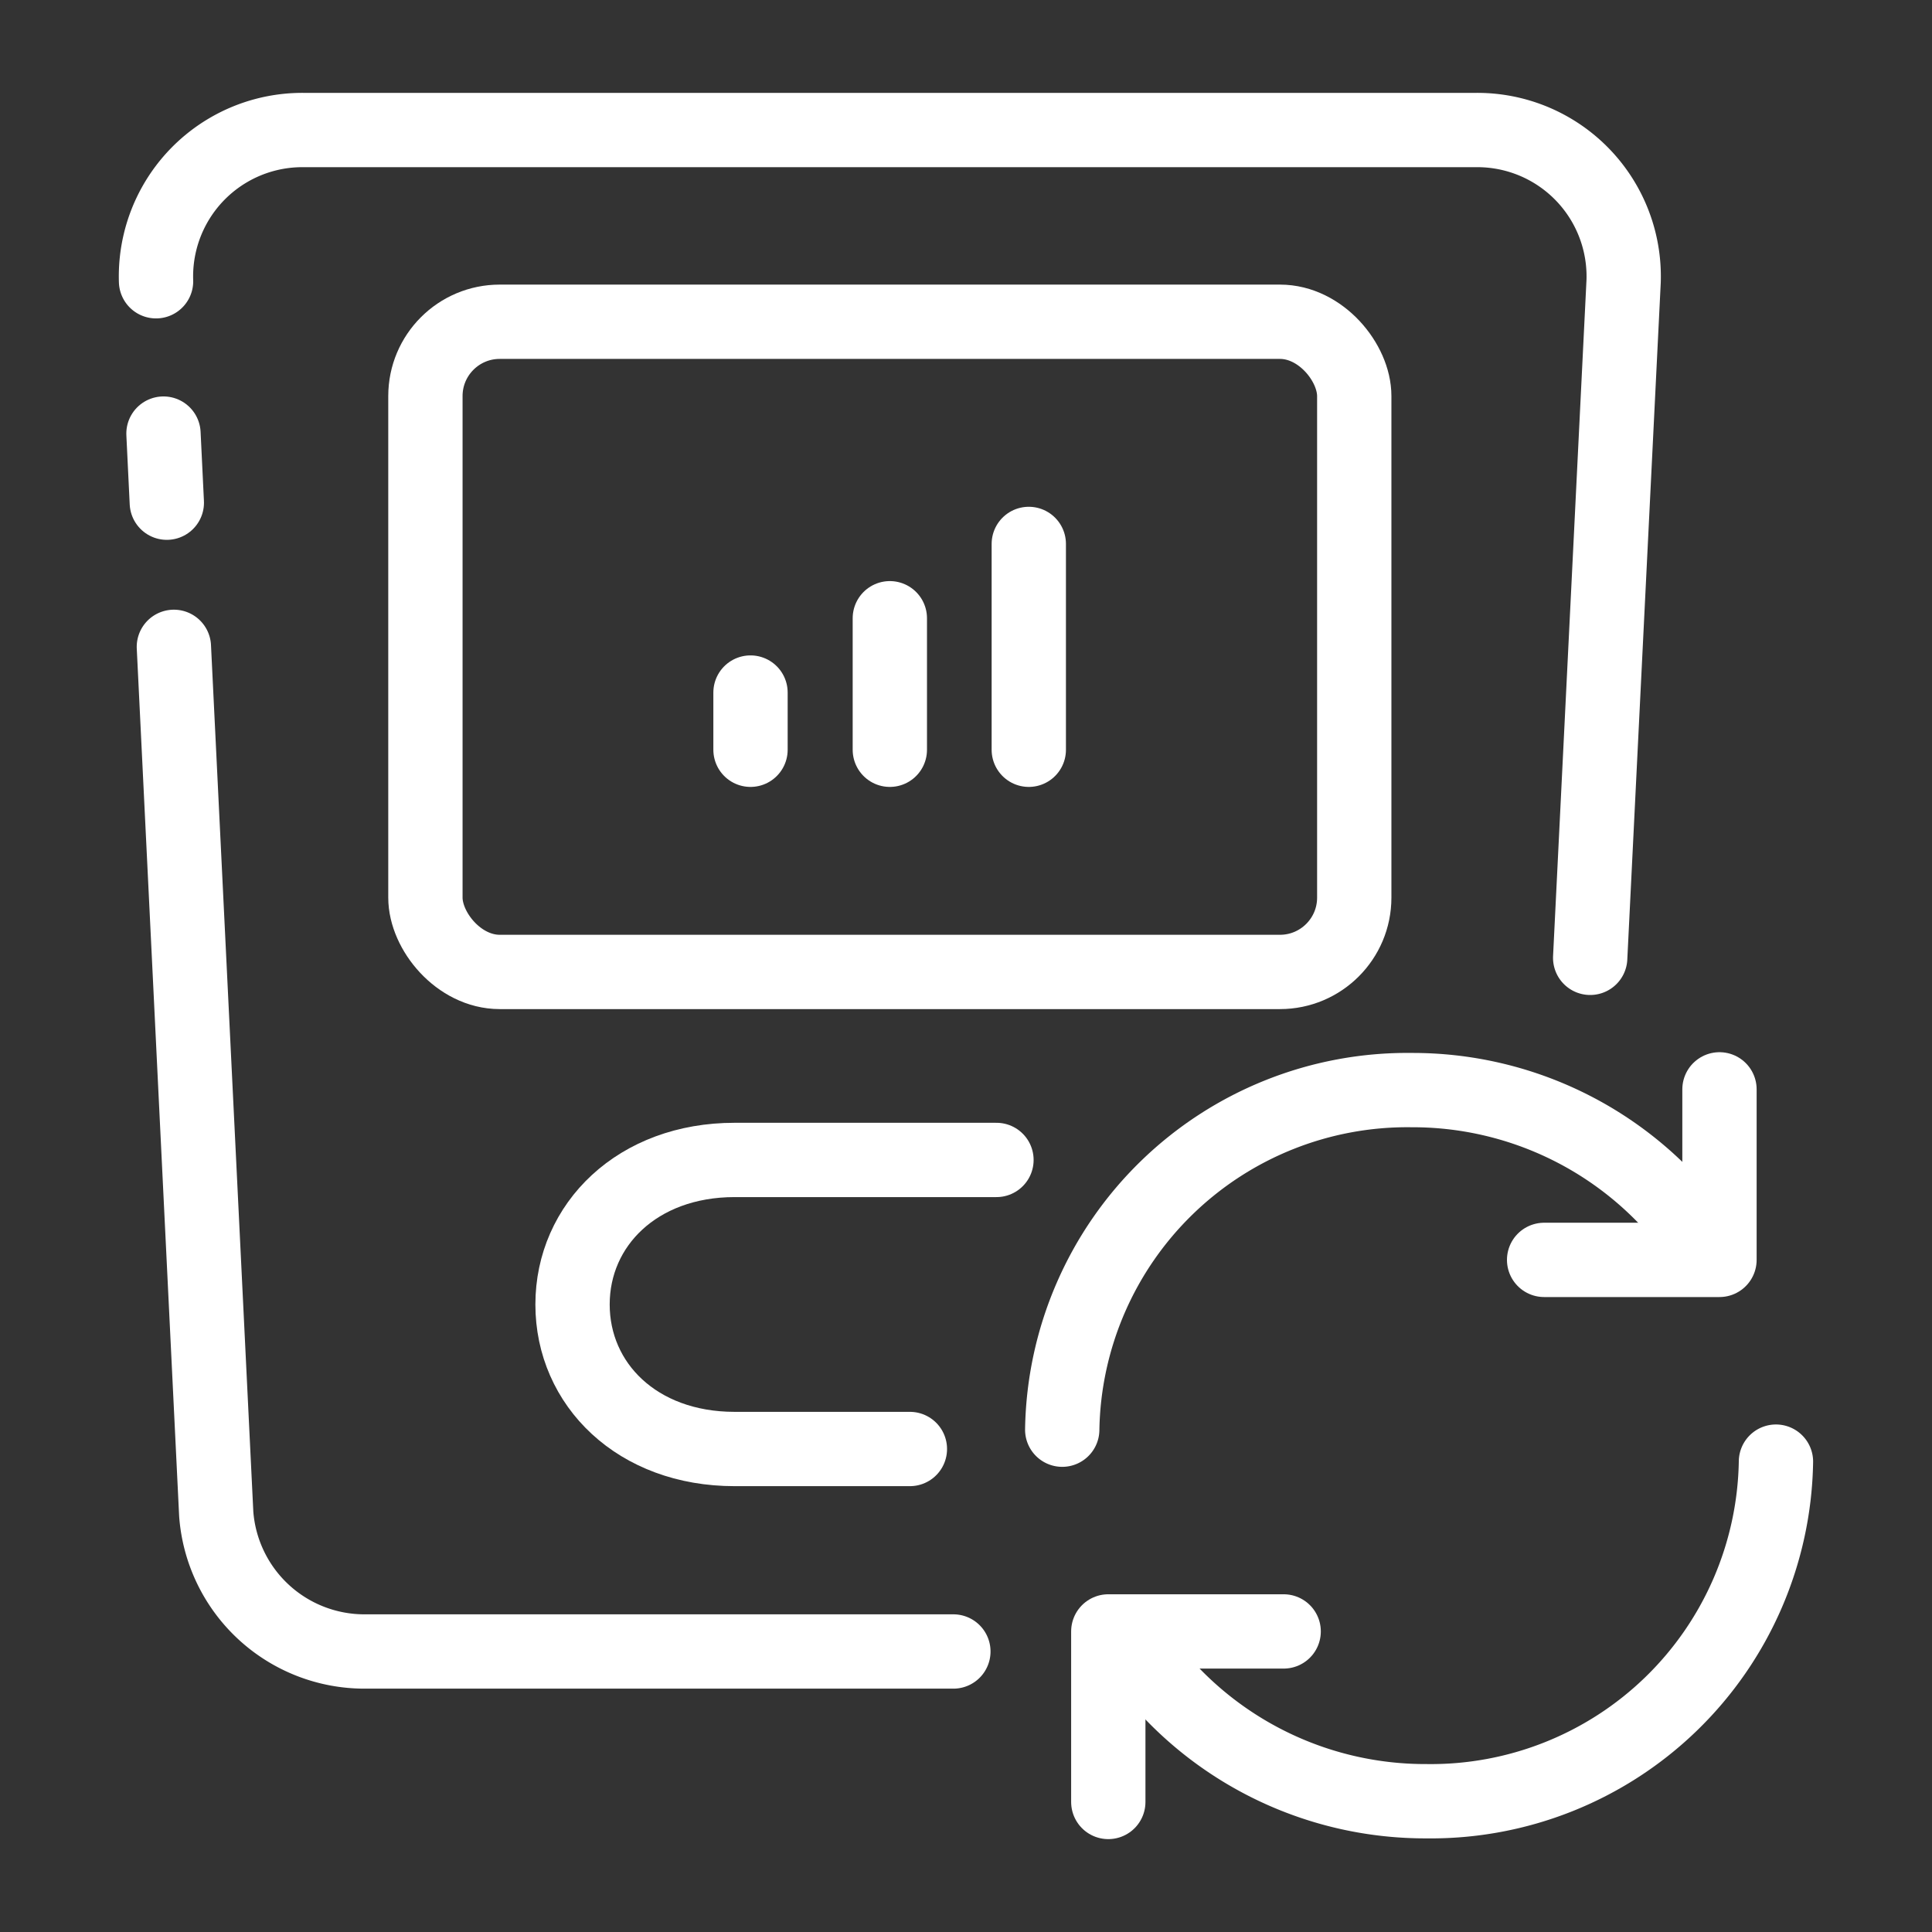
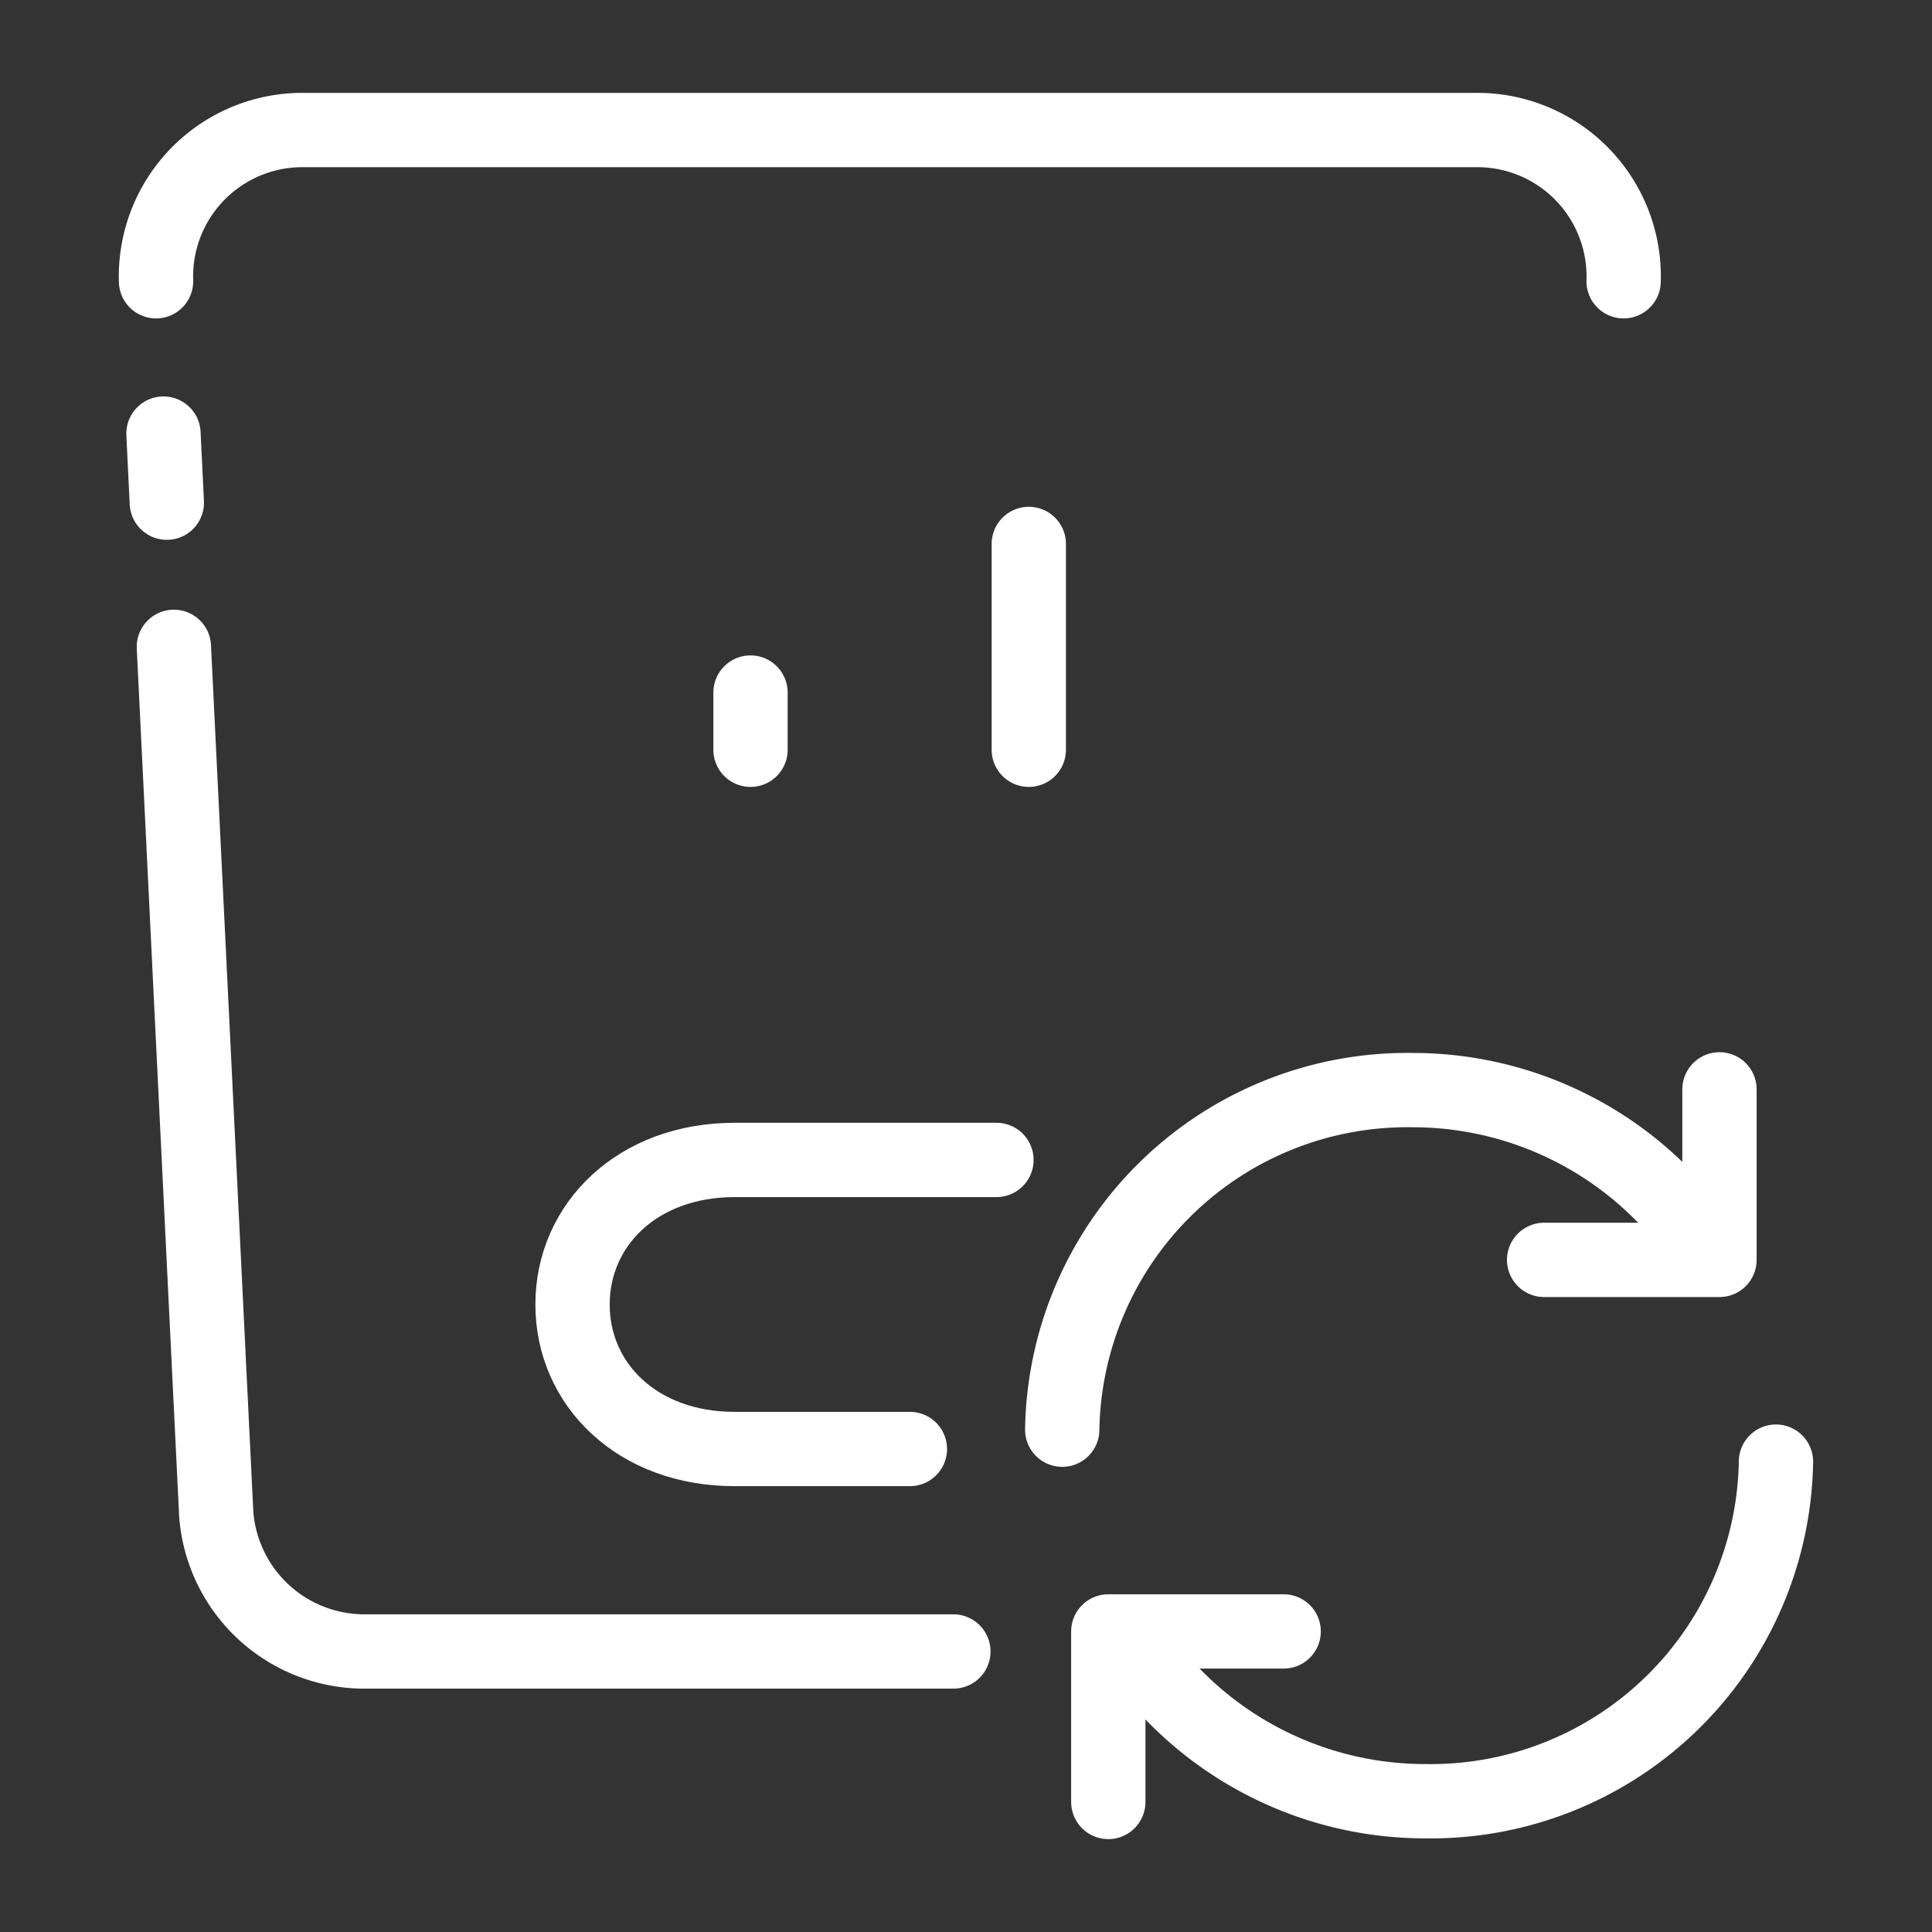
<svg xmlns="http://www.w3.org/2000/svg" id="Layer_1" data-name="Layer 1" viewBox="0 0 52 52">
  <rect x="0" y="0" width="52" height="52" fill="#333333" stroke="none" />
  <defs>
    <style>
      .cls-1 {
        fill: none;
        stroke: #fff;
        stroke-linecap: round;
        stroke-linejoin: round;
        stroke-width: 2px;
      }
    </style>
  </defs>
  <title>Product_cards_icons</title>
  <g>
    <g>
      <path class="cls-1" d="M31.08,45.06a9.46,9.46,0,0,0,7.31,3.42,9.29,9.29,0,0,0,9.41-9.14" />
      <path class="cls-1" d="M45.38,32.86A9.45,9.45,0,0,0,38,29.34a9.29,9.29,0,0,0-9.41,9.14" />
      <polyline class="cls-1" points="34.55 43.91 29.83 43.91 29.83 48.5" />
      <polyline class="cls-1" points="41.56 33.91 46.28 33.91 46.28 29.32" />
    </g>
    <path class="cls-1" d="M24.49,39H19.77c-2.62,0-4.36-1.74-4.36-3.89s1.75-3.89,4.36-3.89h7.05" />
-     <path class="cls-1" d="M4.2,7.57a3.94,3.94,0,0,1,4-4.07H39.7a3.94,3.94,0,0,1,4,4.07L42.8,25.78" />
+     <path class="cls-1" d="M4.2,7.57a3.94,3.94,0,0,1,4-4.07H39.7a3.94,3.94,0,0,1,4,4.07" />
    <line class="cls-1" x1="4.49" y1="13.53" x2="4.4" y2="11.67" />
    <path class="cls-1" d="M25.66,44.45H9.82a4,4,0,0,1-4-3.7L4.68,17.41" />
-     <rect class="cls-1" x="11.45" y="8.66" width="25" height="17.5" rx="2" ry="2" />
    <g>
      <line class="cls-1" x1="20.2" y1="18.64" x2="20.2" y2="20.18" />
-       <line class="cls-1" x1="23.95" y1="16.64" x2="23.95" y2="20.18" />
      <line class="cls-1" x1="27.69" y1="14.64" x2="27.69" y2="20.18" />
    </g>
  </g>
</svg>